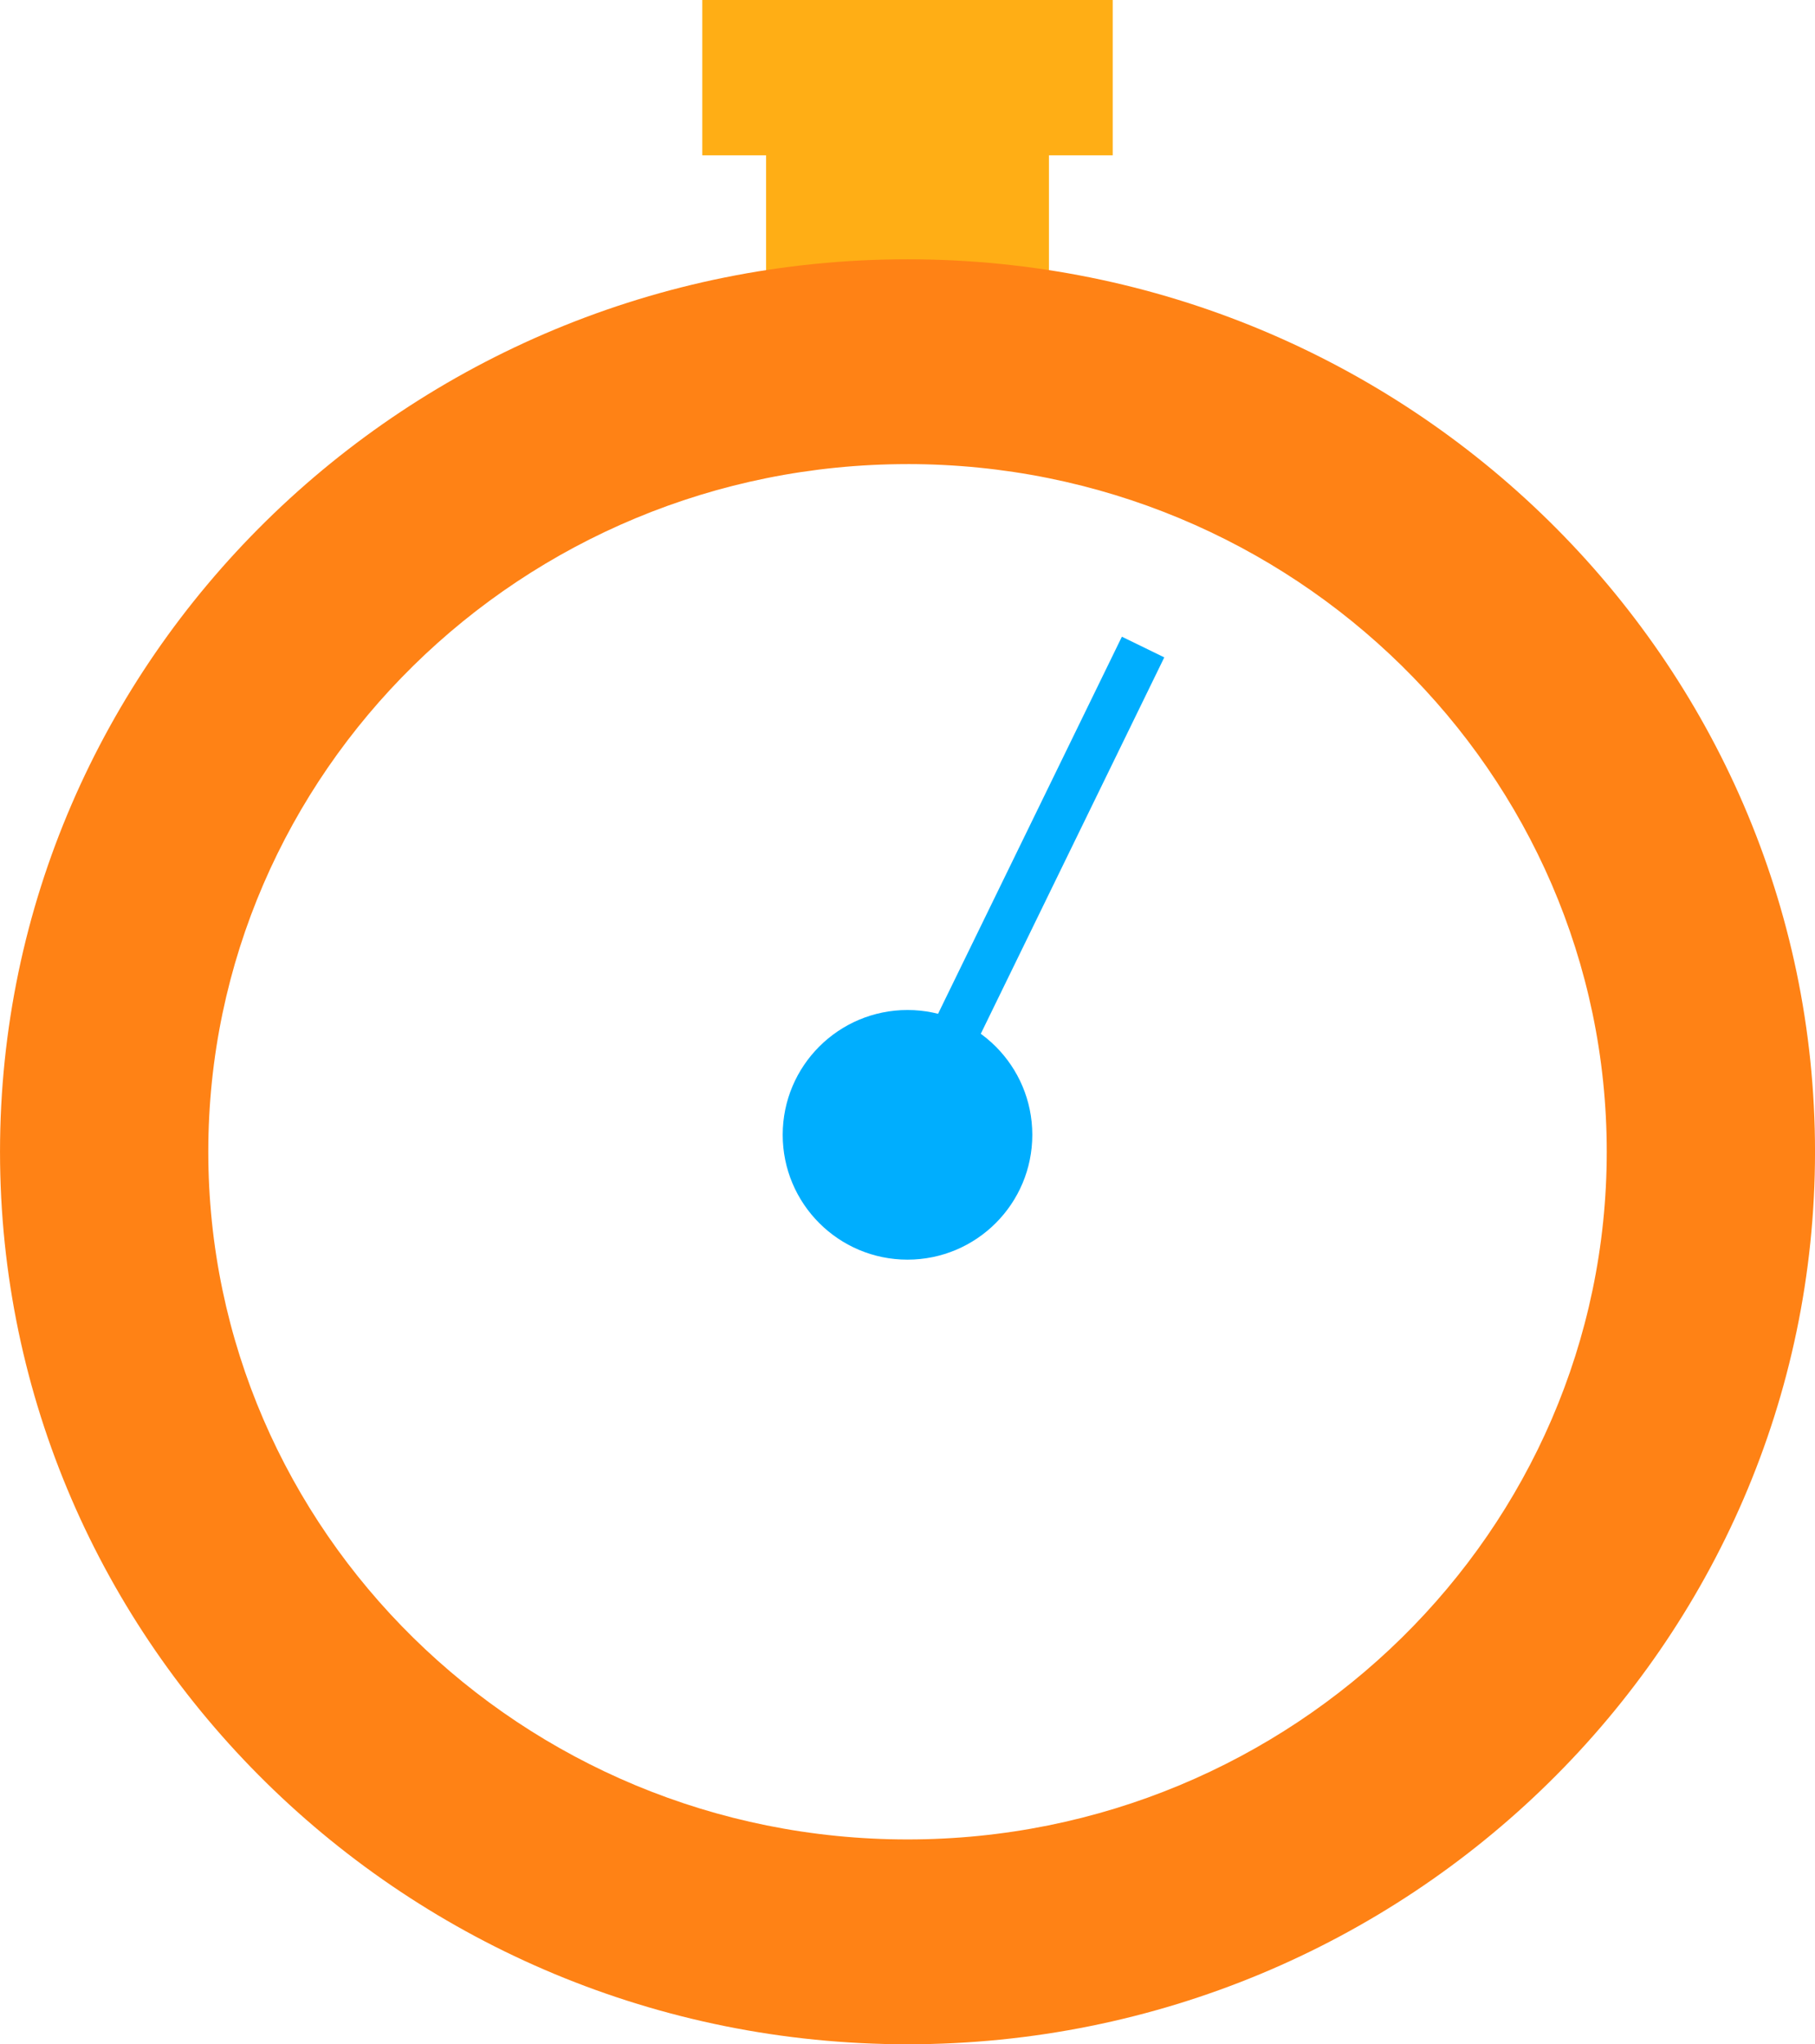
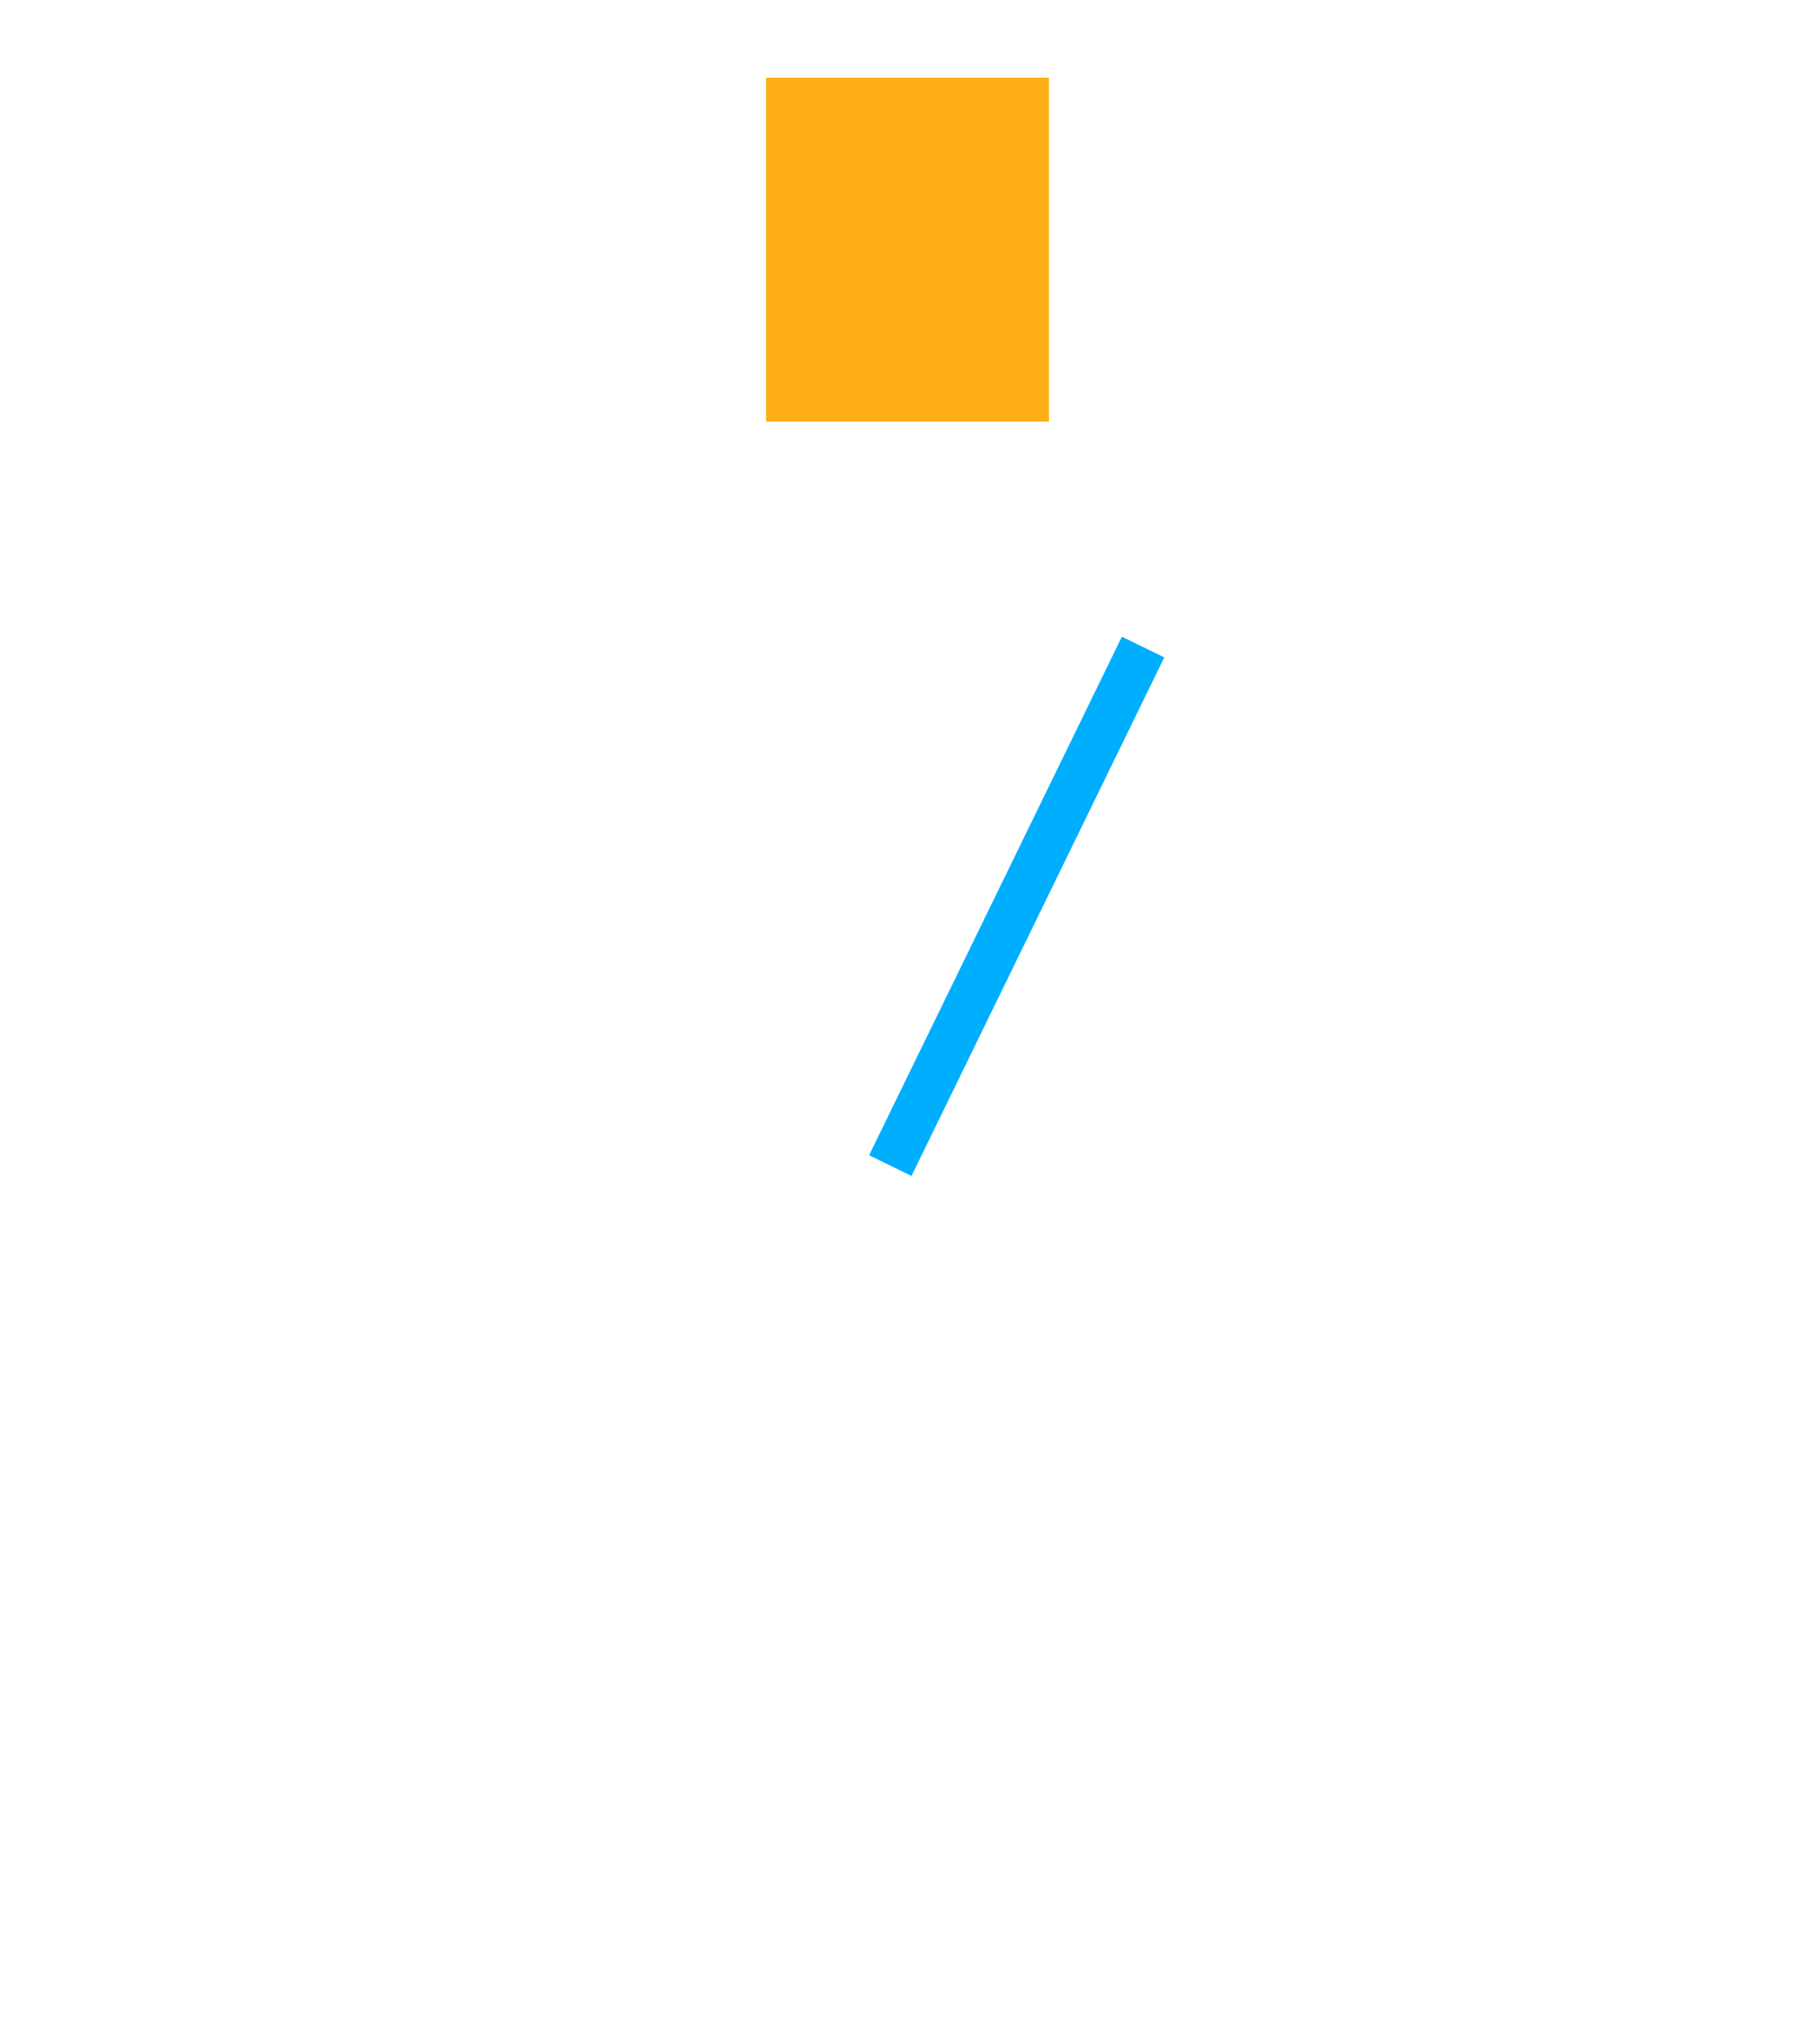
<svg xmlns="http://www.w3.org/2000/svg" width="93.238" height="105" viewBox="0 0 93.238 105">
  <path fill="#ffae15" d="M39.354 3.989h14.531v17.665H39.354z" />
-   <path d="M46.62 105C20.914 105 .001 84.436.001 59.159S20.914 13.318 46.62 13.318s46.619 20.564 46.619 45.841S72.325 105 46.62 105zm0-81.162c-19.806 0-35.92 15.845-35.92 35.32s16.113 35.321 35.92 35.321 35.92-15.845 35.92-35.321-16.115-35.321-35.92-35.321z" fill="#ff8215" />
-   <circle cx="6.411" cy="6.411" r="6.411" fill="#00aefe" transform="translate(40.208 51.877)" />
  <path fill="#00aefe" d="M44.646 59.338l12.986-26.635 2.178 1.062L46.824 60.4z" />
-   <path fill="#ffae15" d="M36.077 0h21.084v7.978H36.077z" />
</svg>